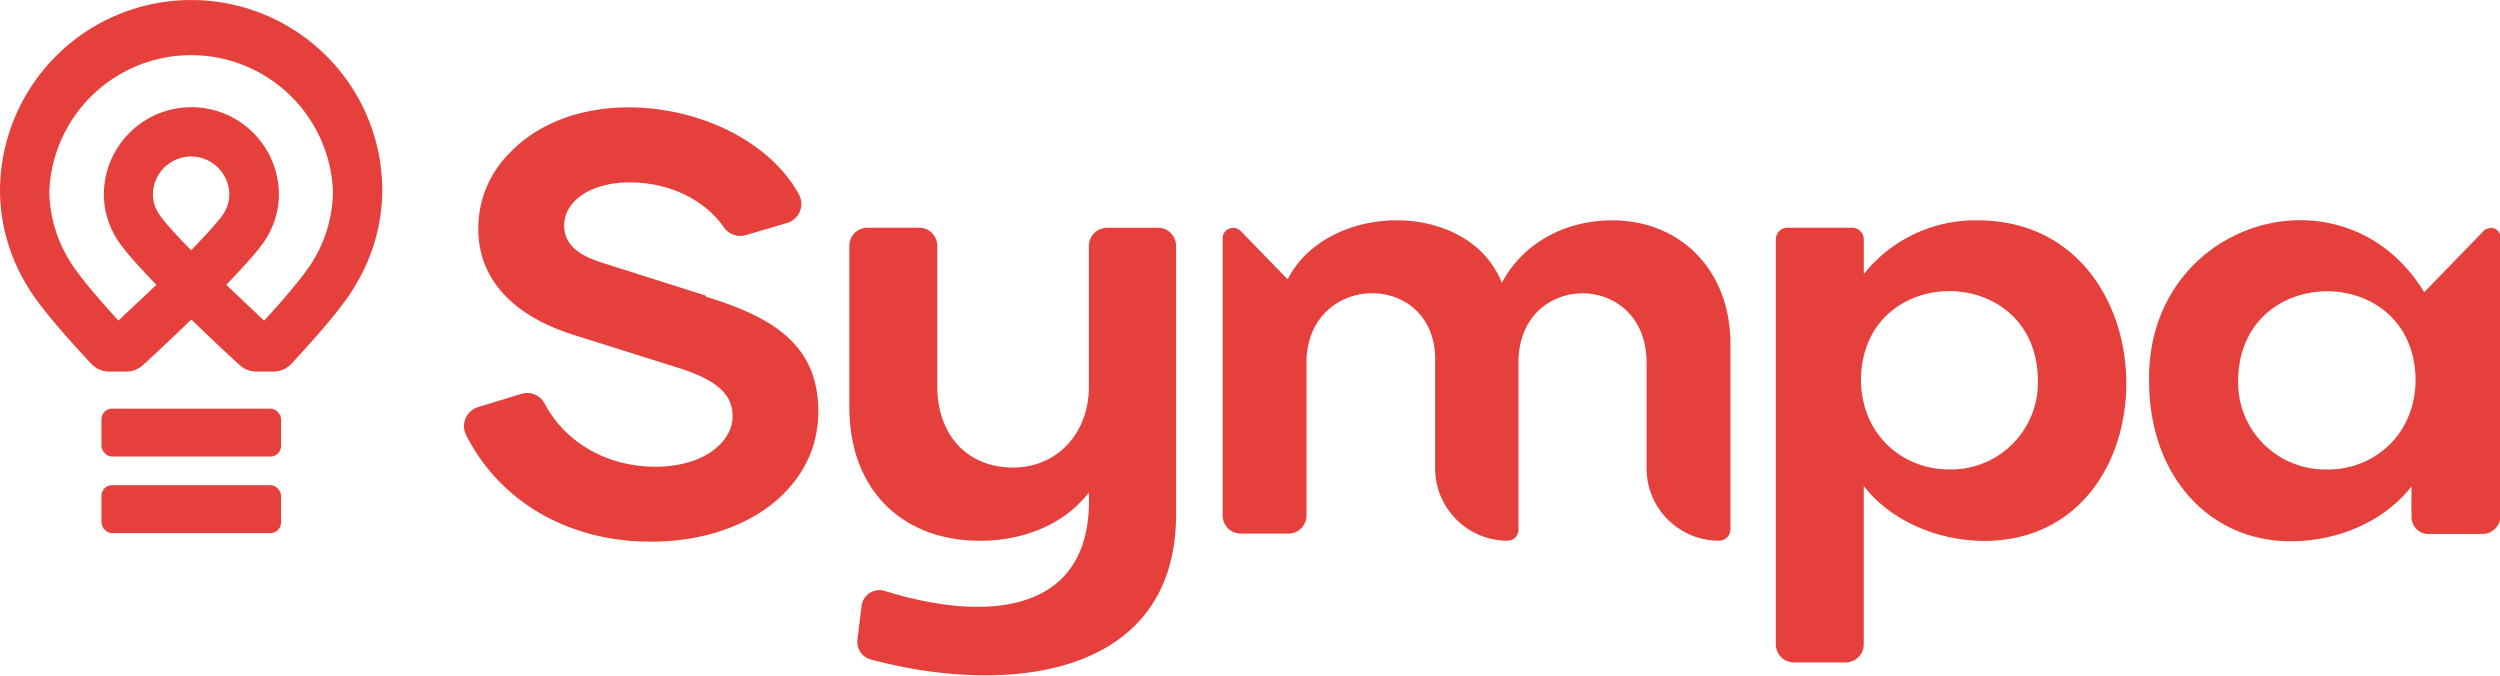
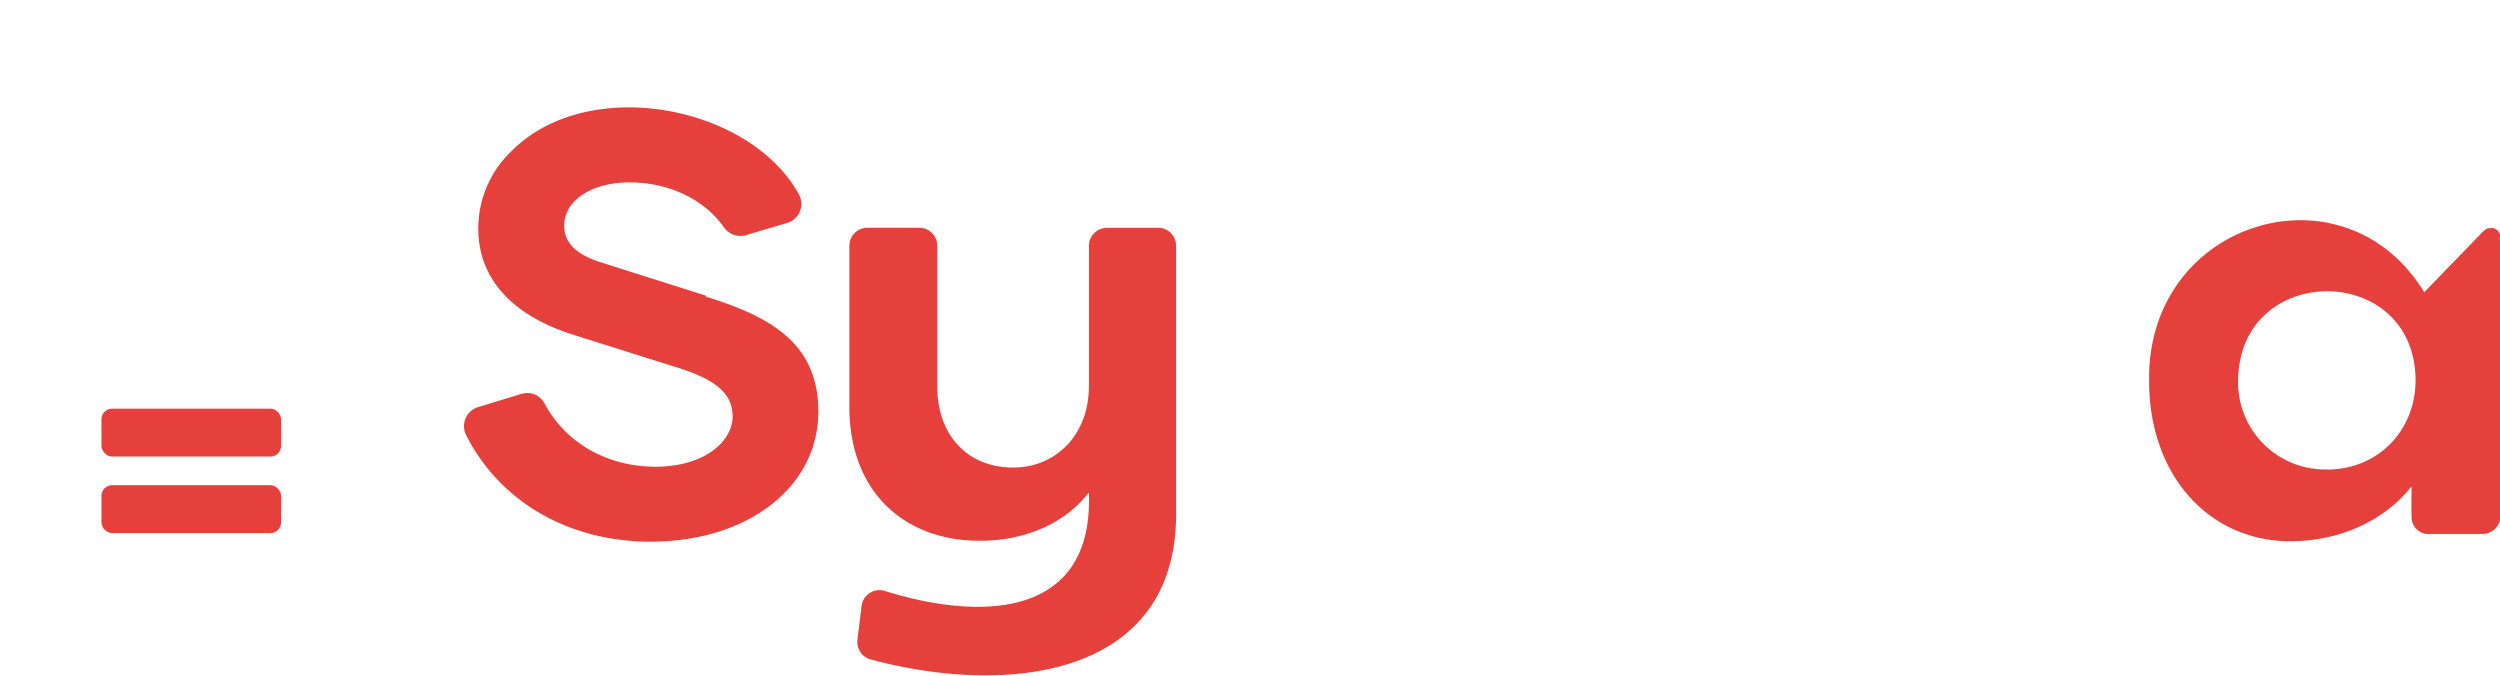
<svg xmlns="http://www.w3.org/2000/svg" viewBox="0 0 414.23 111.93">
  <defs>
    <style>.a{fill:#e6403c;}</style>
  </defs>
  <path class="a" d="M191.89,37.75h-8.47a3,3,0,0,0-3,3V64c0,8-5.43,13.47-12.56,13.47-7.42,0-12.56-5.22-12.56-13.47V40.73a3,3,0,0,0-3-3h-8.57a3,3,0,0,0-3,3V67.4c0,14.13,9.13,22.2,21.6,22.2,7.71,0,14.27-3,18.08-8h0c.85,20.8-17.79,21.32-33.75,16.33a3,3,0,0,0-3.91,2.48l-.68,5.62a3,3,0,0,0,2.22,3.24c22.8,6.11,50.44,2.89,50.58-23.88V40.73a3,3,0,0,0-3-3" />
-   <path class="a" d="M267.11,36.51c-7.61,0-14.65,3.61-18.27,10.34h0C243.34,33,220,33.3,213.35,46.28l-7.77-8a1.75,1.75,0,0,0-3,1.2V85.41a3,3,0,0,0,3,3h7.9a3,3,0,0,0,3-3v-26c.74-14.64,21.79-14.43,21.31.67V77.59a12,12,0,0,0,12,12,1.81,1.81,0,0,0,1.81-1.81v-28c.27-15,21.23-14.89,21.22.29V77.59a12,12,0,0,0,12,12,1.9,1.9,0,0,0,1.9-1.9V57c0-12.23-8.27-20.49-19.6-20.49" />
  <path class="a" d="M385.59,77.78A14.41,14.41,0,0,1,370.84,63c.2-19.59,29.19-19.68,29.4-.1,0,8.73-6.47,14.9-14.65,14.9m27.06-40a1.57,1.57,0,0,0-1.17.51l-9.81,10.11c-13.23-21.77-46-11.9-45.58,14.7,0,15.75,10,26.56,23.41,26.56,8.37,0,15.8-3.6,20.08-9.1,0,0-.06,3.59,0,4.89a2.8,2.8,0,0,0,3,3h8.73a3,3,0,0,0,3-3V39.33a1.58,1.58,0,0,0-1.58-1.58" />
-   <path class="a" d="M323,77.78c-8.18,0-14.65-6.17-14.65-14.9.21-19.55,29.15-19.53,29.31.1A14.39,14.39,0,0,1,323,77.78m4.67-41.27a23.64,23.64,0,0,0-18.85,8.89V39.67a1.94,1.94,0,0,0-1.94-1.94H296.19a1.94,1.94,0,0,0-1.95,1.94v67.09a3,3,0,0,0,3,3h8.57a3,3,0,0,0,3-3V80.53c4.28,5.5,11.81,9.1,20.18,9.1,31.62-.35,31-53.15-1.33-53.12" />
  <path class="a" d="M117,49,99.86,43.56c-4.35-1.32-6.38-3.29-6.38-6.19,0-4.14,4.55-7.15,10.81-7.15,6.55,0,12.41,2.8,15.68,7.48a3.33,3.33,0,0,0,3.69,1.24l6.76-2a3.28,3.28,0,0,0,1.93-4.77c-8.18-14.82-35.14-19.9-47.73-7a17.64,17.64,0,0,0-5.37,12.56C79.16,46,84.75,52.25,95,55.47L112.55,61c6.28,2,8.84,4.36,8.84,8,0,4-4.48,8.33-12.78,8.33-8,0-14.91-3.94-18.4-10.52a3.25,3.25,0,0,0-3.83-1.54l-7.16,2.18a3.3,3.3,0,0,0-2,4.62c5.6,11.07,17,17.68,30.58,17.68,16.1,0,27.79-9.06,27.79-21.54,0-11.06-7.46-15.62-18.67-19.07" />
  <rect class="a" x="16.81" y="67.71" width="29.76" height="7.94" rx="1.76" />
  <rect class="a" x="16.81" y="80.39" width="29.76" height="7.94" rx="1.76" />
-   <path class="a" d="M54.09,9.28A31.69,31.69,0,0,0,0,31.69,30.5,30.5,0,0,0,4.33,47.07C6,50,9.52,54.27,15.11,60.27a4.12,4.12,0,0,0,3,1.3h2.81a4.08,4.08,0,0,0,2.78-1.09c3-2.74,5.65-5.27,8-7.54,2.34,2.27,5,4.8,8,7.54a4.06,4.06,0,0,0,2.77,1.09h2.82a4.12,4.12,0,0,0,3-1.3C53.85,54.27,57.38,50,59,47.08a30.57,30.57,0,0,0,4.34-15.39A31.47,31.47,0,0,0,54.09,9.28ZM31.69,25.93A6.35,6.35,0,0,1,38,32.26a5.9,5.9,0,0,1-.88,3c-.33.57-1.48,2.13-5.45,6.2-4-4.07-5.13-5.63-5.45-6.2a5.8,5.8,0,0,1-.88-3A6.34,6.34,0,0,1,31.69,25.93ZM44.21,39.34a14,14,0,0,0,2-7.08,14.5,14.5,0,0,0-29,0,14,14,0,0,0,2,7.08c.91,1.57,3.16,4.21,6.71,7.85C24,49,21.87,51,19.62,53.12c-5.3-5.79-7.4-8.71-8.22-10.13a22.41,22.41,0,0,1-3.23-11.3,23.52,23.52,0,0,1,47,0A22.51,22.51,0,0,1,52,43c-.83,1.43-2.93,4.34-8.23,10.13C41.5,51,39.4,49,37.49,47.19,41,43.55,43.3,40.91,44.21,39.34Z" />
</svg>